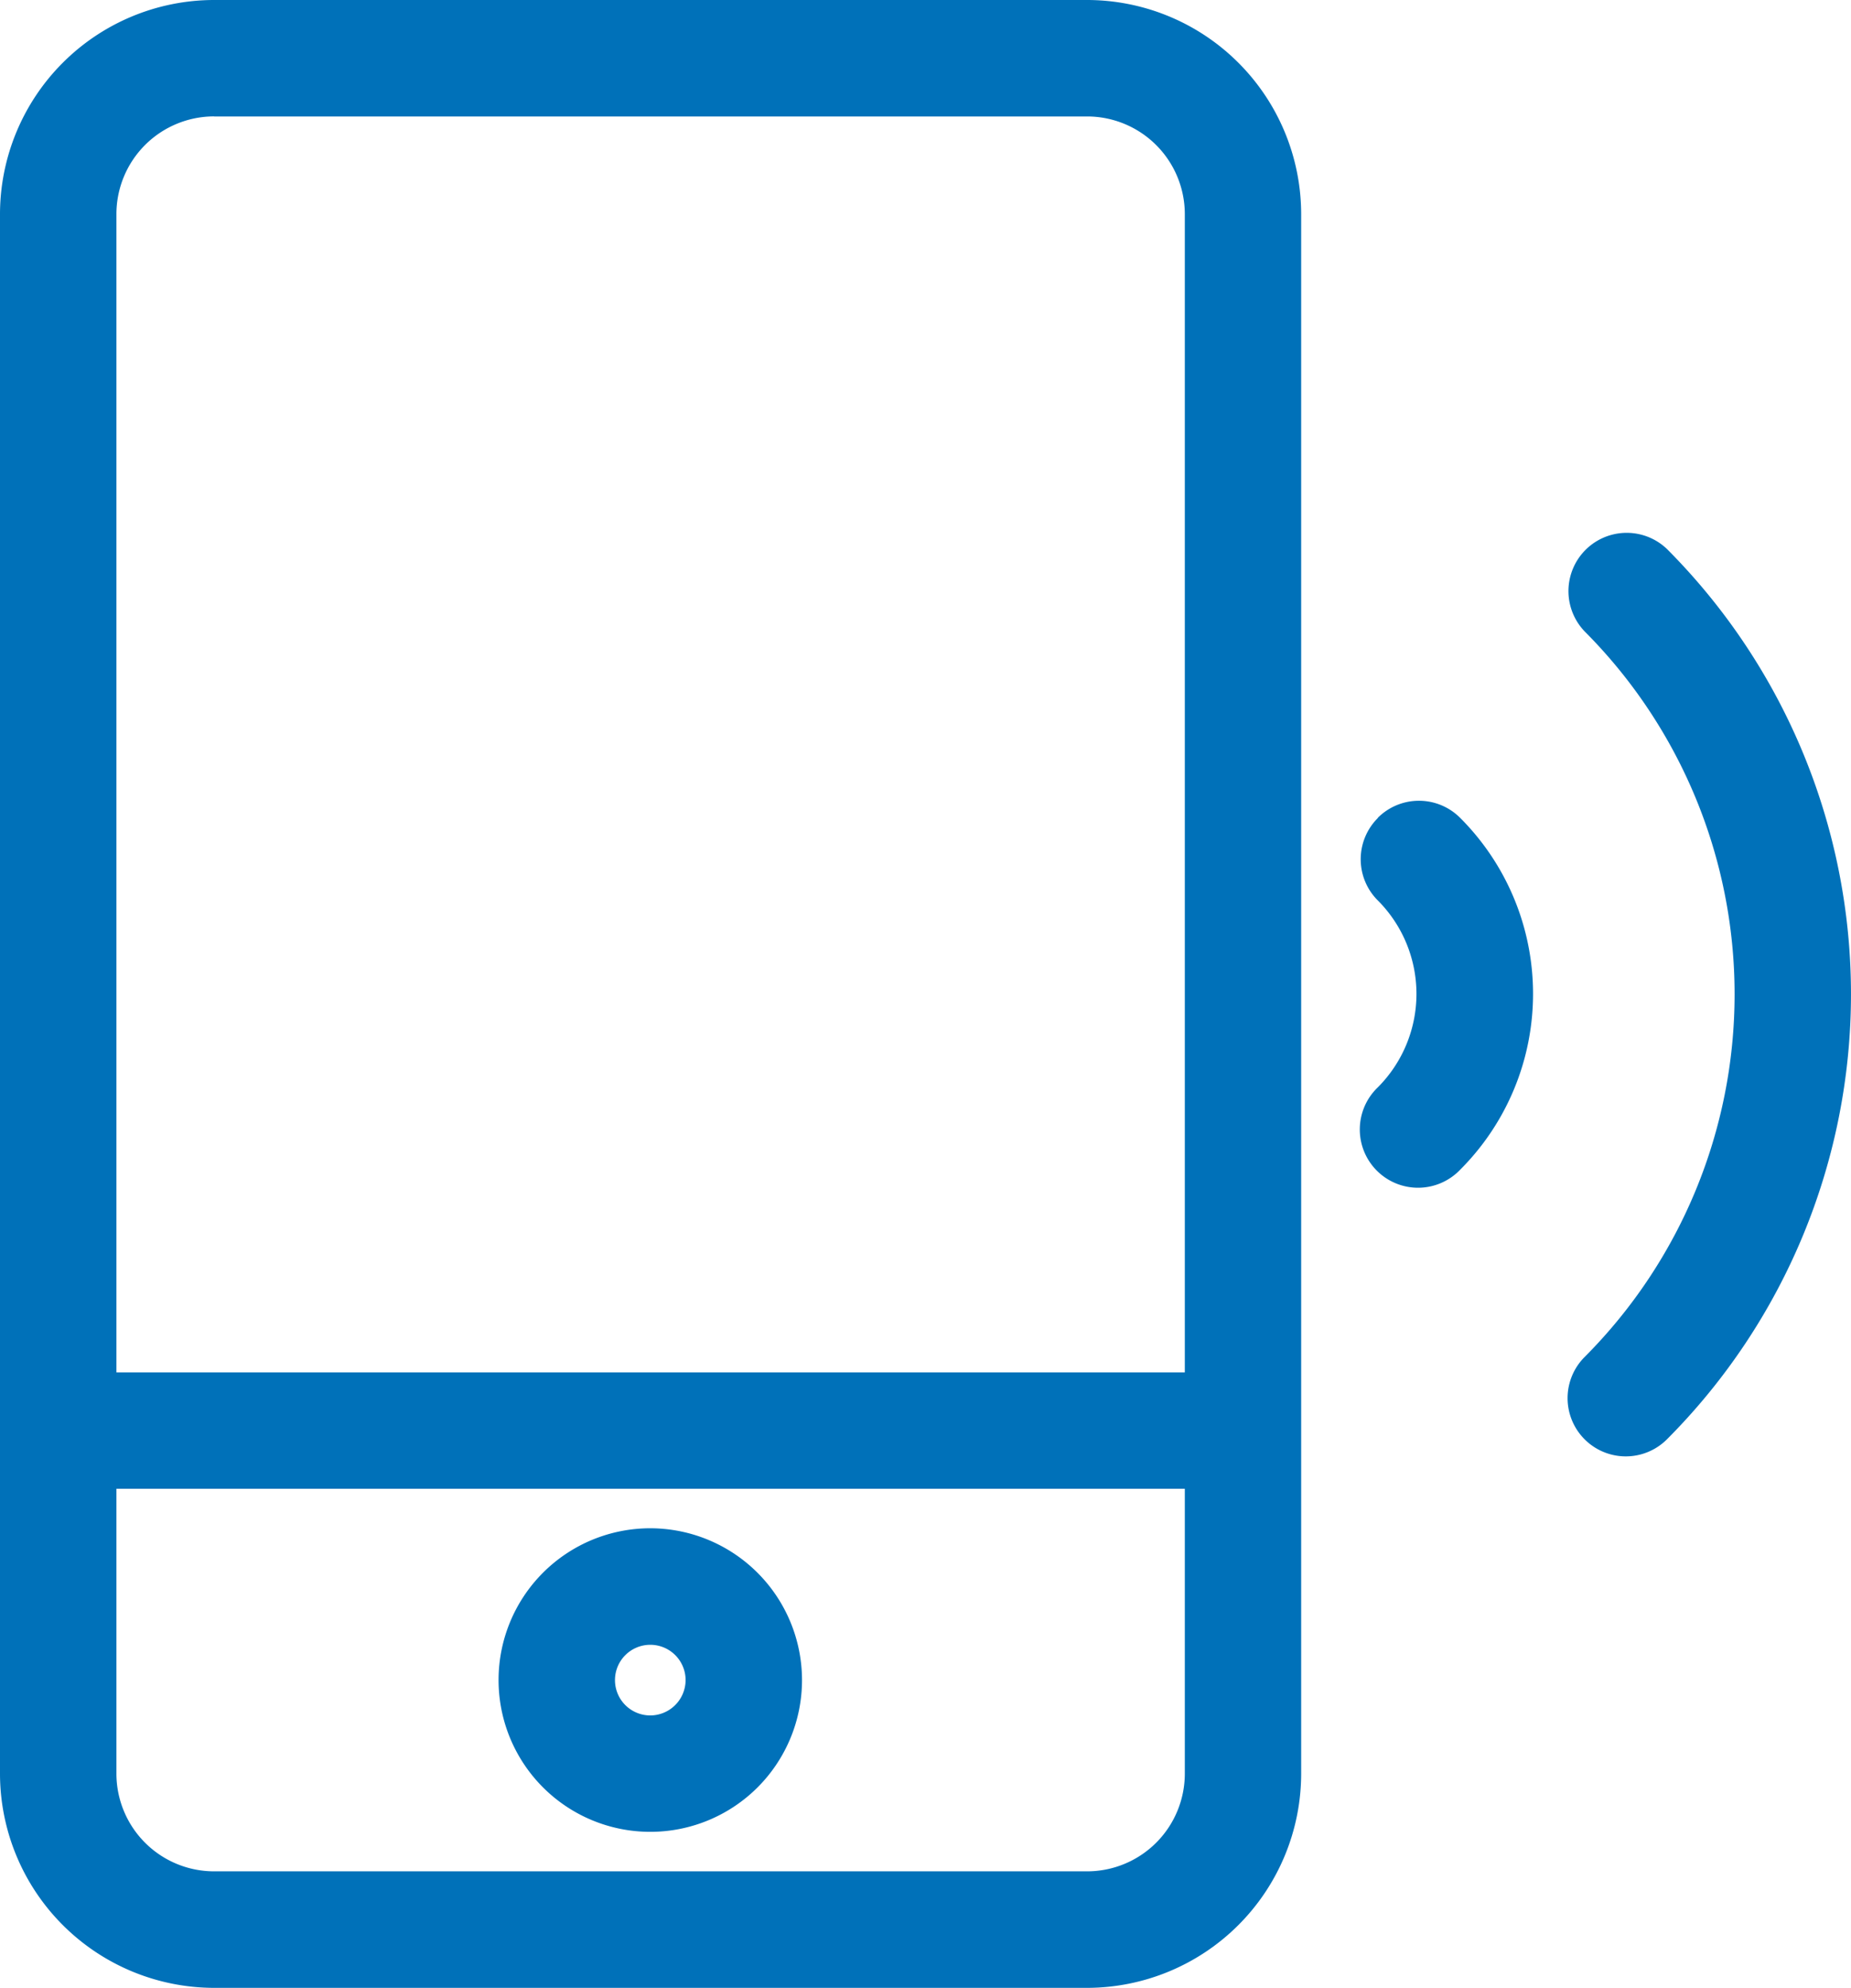
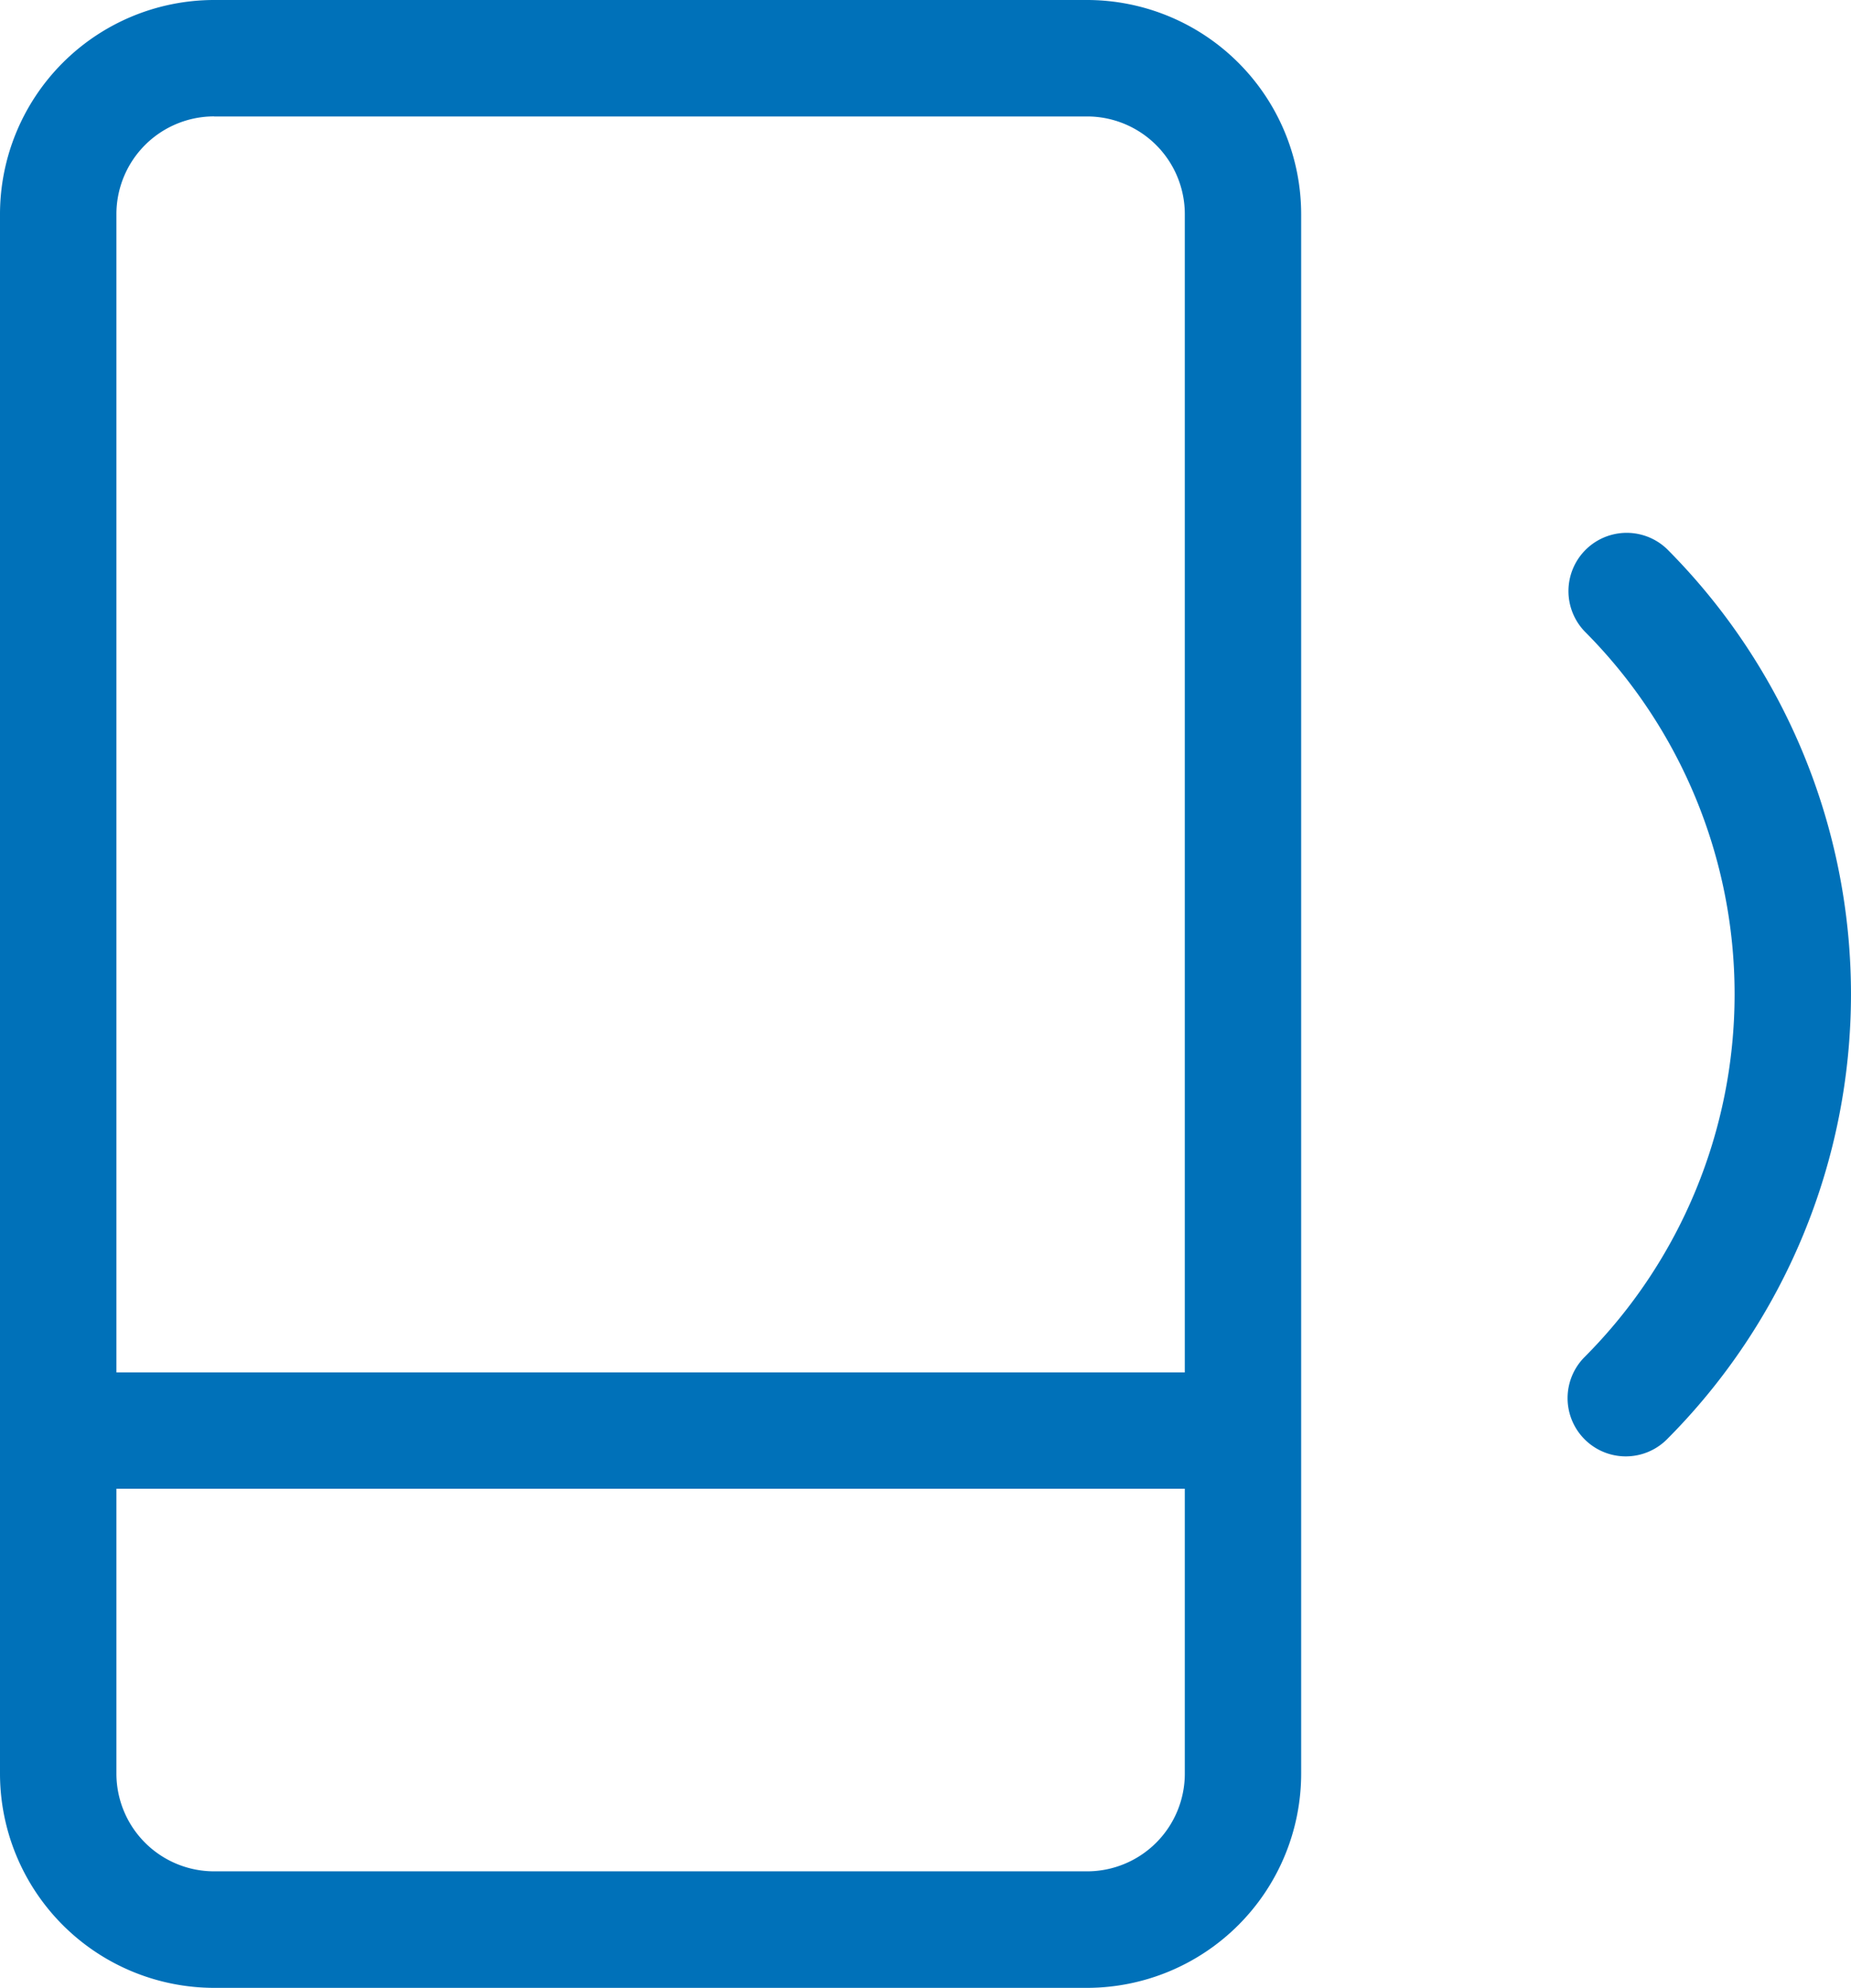
<svg xmlns="http://www.w3.org/2000/svg" width="28.413" height="30.502" viewBox="0 0 28.413 30.502">
  <g data-name="Grupo 49" fill="#0071b9">
    <g data-name="Grupo 48">
      <path data-name="Trazado 58" d="M16.687 0h-13.4A3.289 3.289 0 0 0 0 3.286v23.929a3.29 3.29 0 0 0 3.287 3.287h13.4a3.29 3.29 0 0 0 3.286-3.287V3.286A3.289 3.289 0 0 0 16.687 0Zm-13.4 1.787h13.4a1.5 1.5 0 0 1 1.5 1.5v17.771h-16.4V3.286a1.5 1.5 0 0 1 1.5-1.5Zm13.4 26.927h-13.4a1.5 1.5 0 0 1-1.5-1.5v-4.37h16.4v4.37a1.5 1.5 0 0 1-1.5 1.5Zm0 0" />
      <g data-name="Grupo 47">
-         <path data-name="Trazado 59" d="M21.149 12.553a.892.892 0 0 0 0 1.263 2.03 2.03 0 0 1 0 2.869.894.894 0 1 0 1.264 1.264 3.816 3.816 0 0 0 0-5.4.893.893 0 0 0-1.264 0Zm0 0" />
        <path data-name="Trazado 60" d="M25.588 8.424a.894.894 0 0 0-1.264 1.264 7.882 7.882 0 0 1 0 11.134.893.893 0 0 0 1.264 1.263 9.671 9.671 0 0 0 0-13.661Zm0 0" />
      </g>
    </g>
-     <path data-name="Trazado 61" d="M9.982 23.45a2.329 2.329 0 1 0 2.329 2.329 2.332 2.332 0 0 0-2.329-2.329Zm0 2.872a.542.542 0 1 1 .542-.543.544.544 0 0 1-.542.543Zm0 0" />
  </g>
</svg>